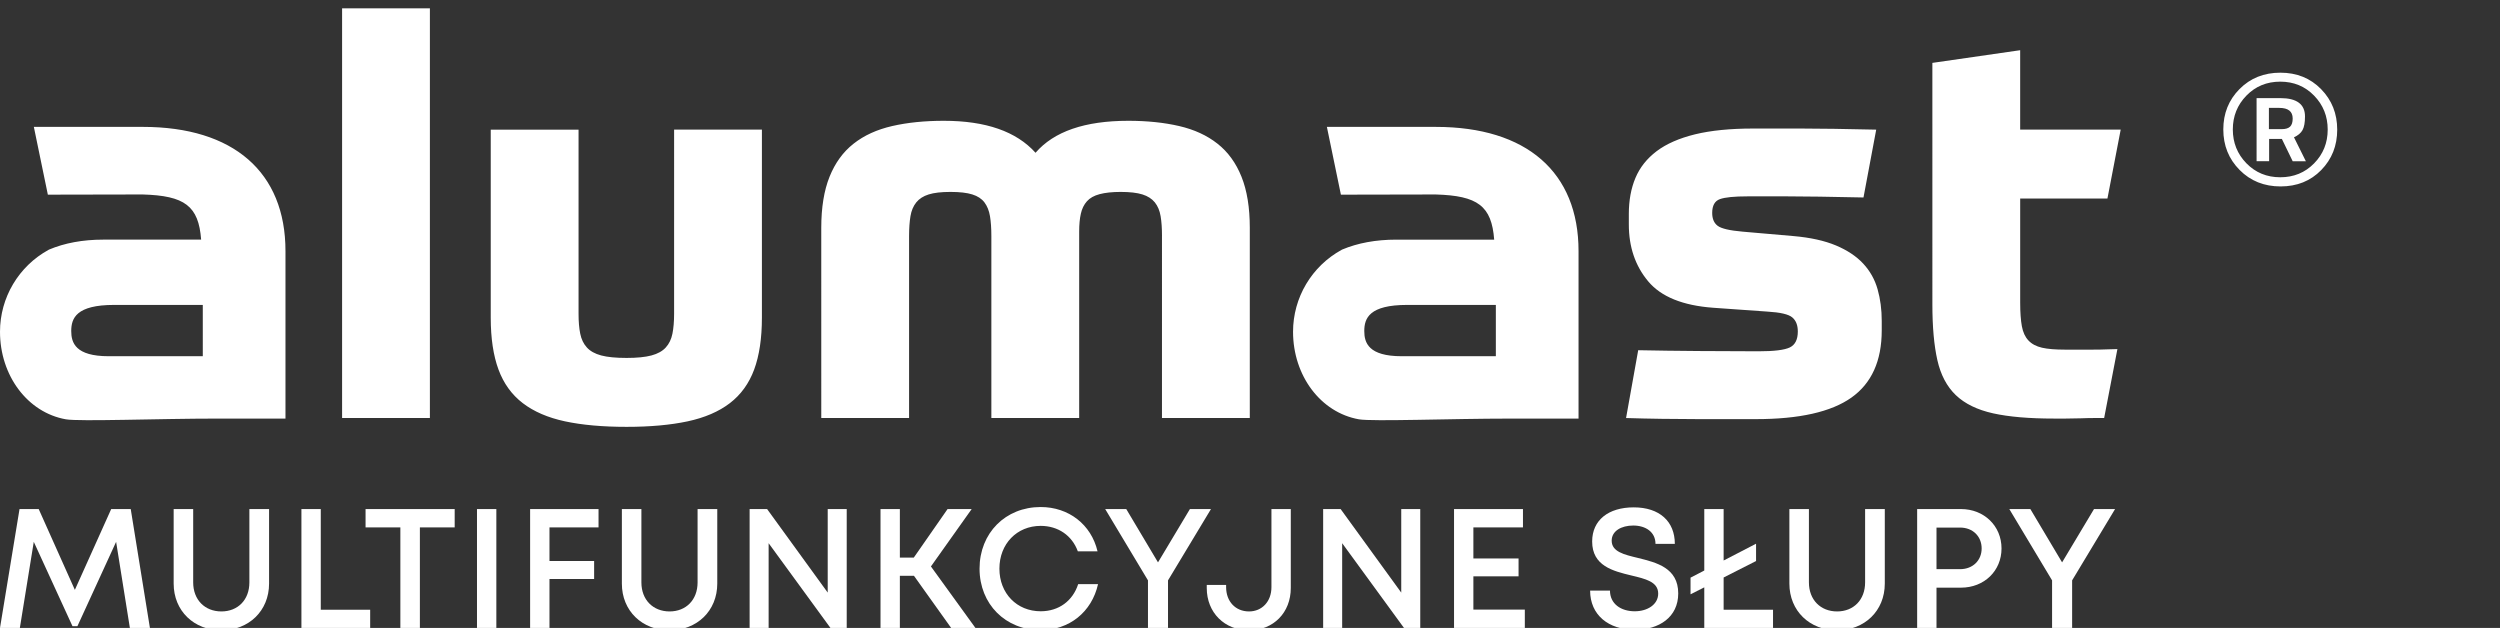
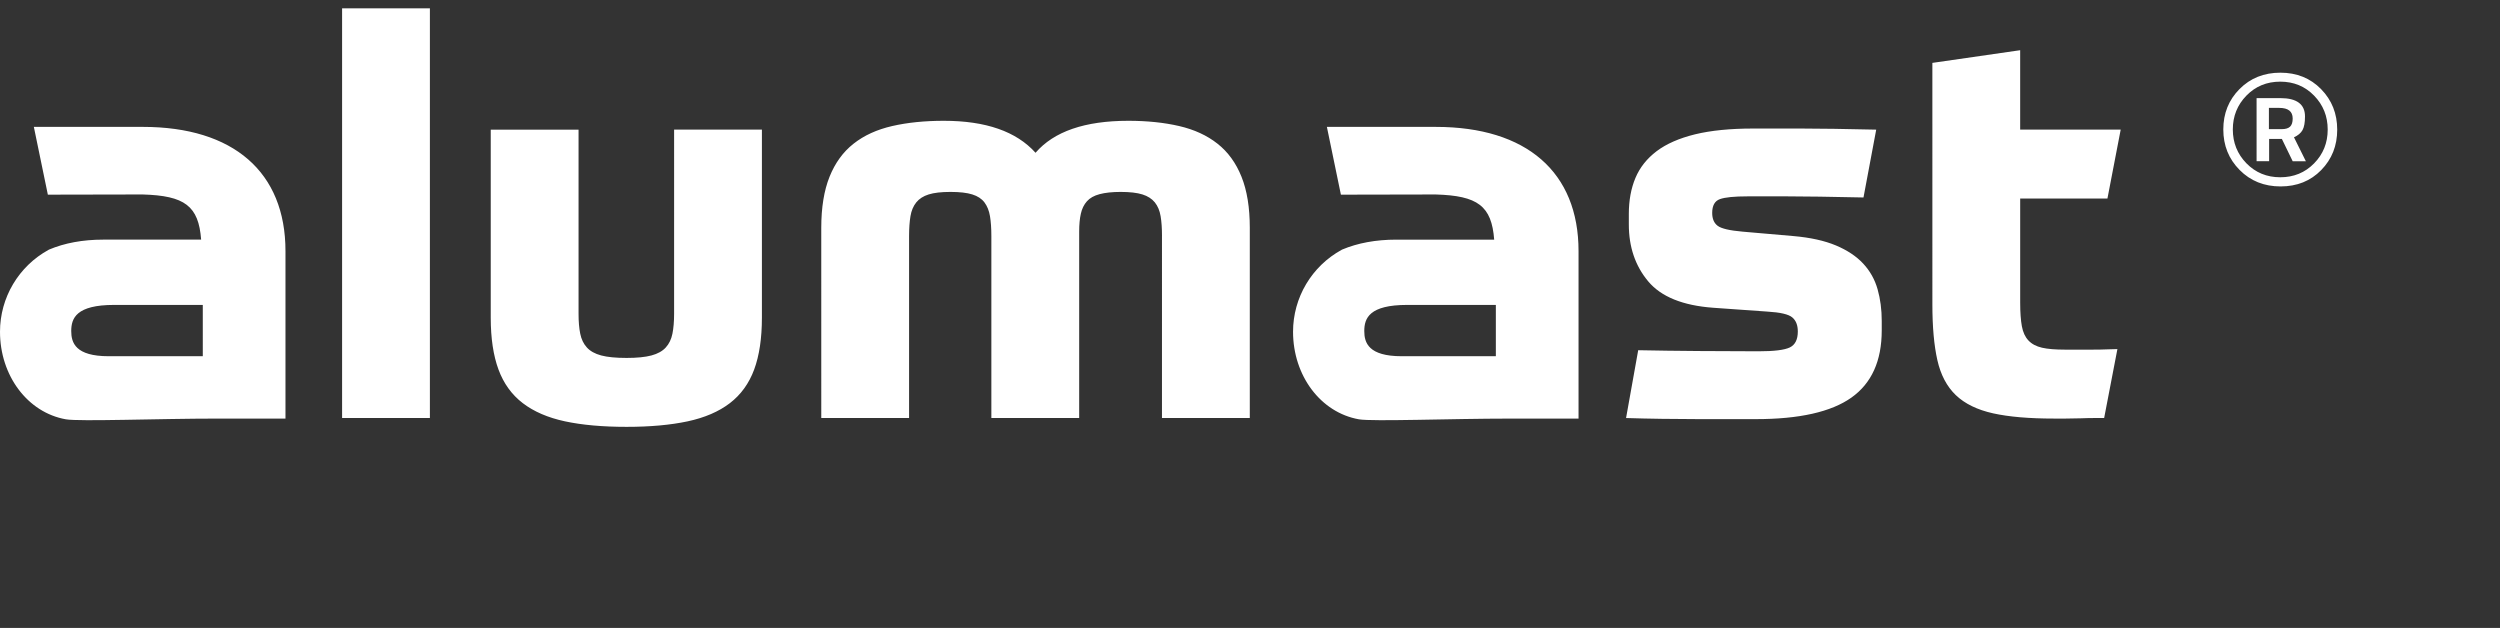
<svg xmlns="http://www.w3.org/2000/svg" xmlns:xlink="http://www.w3.org/1999/xlink" version="1.1" id="Layer_1" x="0px" y="0px" width="215px" height="54px" viewBox="0 0 215 54" enable-background="new 0 0 215 54" xml:space="preserve">
  <rect x="0" y="0" width="215" height="54" fill="#333333" stroke="none" />
  <g>
    <defs>
-       <rect id="SVGID_1_" width="215" height="54" />
-     </defs>
+       </defs>
    <clipPath id="SVGID_2_">
      <use xlink:href="#SVGID_1_" overflow="visible" />
    </clipPath>
    <g clip-path="url(#SVGID_2_)">
      <path fill="#FFFFFF" d="M12.892,54l-1.649-10.221H9.563l-3.125,6.95l-3.11-6.95H1.679L0,54h1.708l1.197-7.402l3.329,7.256h0.423    l3.329-7.256L11.169,54H12.892z" />
-       <path fill="#FFFFFF" d="M19.037,54.205c2.351,0,4.103-1.665,4.103-4.016v-6.41h-1.693v6.309c0,1.503-0.993,2.496-2.409,2.496    s-2.424-0.993-2.424-2.496v-6.309h-1.679v6.41C14.935,52.54,16.687,54.205,19.037,54.205z" />
      <path fill="#FFFFFF" d="M27.587,52.438v-8.658h-1.665V54h5.913v-1.563H27.587z" />
      <path fill="#FFFFFF" d="M39.103,43.779h-7.665v1.578h2.993V54h1.679v-8.643h2.993V43.779z" />
      <path fill="#FFFFFF" d="M41.021,54h1.665V43.779h-1.665V54z" />
-       <path fill="#FFFFFF" d="M51.474,45.357v-1.578H45.59V54h1.665v-4.205h3.84v-1.547h-3.84v-2.891H51.474z" />
      <path fill="#FFFFFF" d="M57.582,54.205c2.351,0,4.103-1.665,4.103-4.016v-6.41h-1.693v6.309c0,1.503-0.993,2.496-2.409,2.496    c-1.416,0-2.423-0.993-2.423-2.496v-6.309h-1.679v6.41C53.479,52.54,55.231,54.205,57.582,54.205z" />
-       <path fill="#FFFFFF" d="M71.183,43.779v7.184l-5.212-7.184h-1.504V54h1.635v-7.285L71.417,54h1.401V43.779H71.183z" />
      <path fill="#FFFFFF" d="M81.797,54h2.088l-3.825-5.285l3.504-4.936h-2.073l-2.906,4.176h-1.197v-4.176h-1.664V54h1.664v-4.482    H78.6L81.797,54z" />
      <path fill="#FFFFFF" d="M89.497,54.189c2.453,0,4.395-1.547,4.935-3.956h-1.708c-0.467,1.445-1.665,2.336-3.227,2.336    c-2.044,0-3.548-1.533-3.548-3.665c0-2.131,1.504-3.679,3.548-3.679c1.504,0,2.701,0.832,3.197,2.19h1.694    c-0.541-2.308-2.482-3.811-4.891-3.811c-3.022,0-5.256,2.232-5.256,5.299C84.241,51.956,86.475,54.189,89.497,54.189z" />
      <path fill="#FFFFFF" d="M104.144,43.779h-1.811l-2.745,4.585l-2.73-4.585h-1.811l3.679,6.133V54h1.723v-4.088L104.144,43.779z" />
      <path fill="#FFFFFF" d="M107.417,54.205c2.103,0,3.591-1.52,3.591-3.637v-6.789h-1.664v6.717c0,1.24-0.818,2.088-1.927,2.088    c-1.168,0-1.971-0.861-1.971-2.088v-0.189h-1.665v0.262C103.781,52.686,105.314,54.205,107.417,54.205z" />
      <path fill="#FFFFFF" d="M120.507,43.779v7.184l-5.213-7.184h-1.503V54h1.635v-7.285L120.74,54h1.402V43.779H120.507z" />
      <path fill="#FFFFFF" d="M126.711,52.424v-2.862h3.885v-1.532h-3.885v-2.672h4.264v-1.578h-5.928V54h6.088v-1.576H126.711z" />
      <path fill="#FFFFFF" d="M140.605,54.16c2.072,0,3.723-1.08,3.723-3.124c0-2.204-1.869-2.657-3.46-3.052    c-1.212-0.291-2.263-0.539-2.263-1.488c0-0.832,0.832-1.3,1.854-1.3c1.066,0,1.913,0.555,1.913,1.577h1.664    c0-1.928-1.313-3.14-3.533-3.14c-2.176,0-3.577,1.095-3.577,2.935c0,2.103,1.797,2.541,3.358,2.92    c1.226,0.293,2.321,0.541,2.321,1.563c0,0.935-0.92,1.519-2.016,1.519c-1.197,0-2.131-0.643-2.131-1.781h-1.708    C136.751,52.876,138.313,54.16,140.605,54.16z" />
      <path fill="#FFFFFF" d="M148.232,52.438v-2.773l2.789-1.416v-1.49l-2.789,1.445v-4.424h-1.664v5.285l-1.182,0.613v1.432    l1.182-0.599V54h5.912v-1.563H148.232z" />
      <path fill="#FFFFFF" d="M157.988,54.205c2.352,0,4.104-1.665,4.104-4.016v-6.41h-1.693v6.309c0,1.503-0.994,2.496-2.41,2.496    c-1.415,0-2.422-0.993-2.422-2.496v-6.309h-1.68v6.41C153.887,52.54,155.639,54.205,157.988,54.205z" />
-       <path fill="#FFFFFF" d="M168.643,43.779h-3.768V54h1.664v-3.461h2.104c2,0,3.488-1.445,3.488-3.372    C172.131,45.226,170.627,43.779,168.643,43.779z M168.568,48.948h-2.029v-3.577h2.029c1.096,0,1.854,0.76,1.854,1.796    C170.423,48.189,169.664,48.948,168.568,48.948z" />
      <path fill="#FFFFFF" d="M181.896,43.779h-1.811l-2.745,4.585l-2.729-4.585H172.8l3.679,6.133V54h1.724v-4.088L181.896,43.779z" />
    </g>
  </g>
  <path fill="#FFFFFF" d="M199.624,14.627c-0.917,0.938-2.082,1.406-3.495,1.406c-1.412,0-2.587-0.471-3.521-1.415  c-0.936-0.944-1.404-2.105-1.404-3.485c0-1.379,0.465-2.537,1.395-3.475s2.1-1.407,3.514-1.407c1.412,0,2.58,0.472,3.502,1.416  C200.538,8.61,201,9.772,201,11.151C201,12.531,200.541,13.689,199.624,14.627z M199.01,8.222c-0.779-0.801-1.75-1.2-2.908-1.2  s-2.129,0.399-2.91,1.2c-0.78,0.8-1.17,1.771-1.17,2.911c0,1.141,0.39,2.112,1.17,2.912c0.781,0.8,1.752,1.2,2.91,1.2  s2.129-0.397,2.908-1.192c0.781-0.794,1.172-1.764,1.172-2.91C200.182,9.996,199.791,9.022,199.01,8.222z M197.17,13.865  l-0.929-1.917h-1.097v1.917h-1.078V8.438h2.045c0.707,0,1.236,0.131,1.589,0.395c0.353,0.262,0.53,0.656,0.53,1.181  c0,0.526-0.071,0.917-0.213,1.174c-0.144,0.256-0.39,0.463-0.735,0.618l1.022,2.06H197.17z M196.018,9.279h-0.892v1.828h1.097  c0.334,0,0.576-0.072,0.725-0.216c0.148-0.143,0.223-0.376,0.223-0.698C197.17,9.583,196.786,9.279,196.018,9.279z M173.736,17.076  v8.961c0,0.824,0.049,1.494,0.143,2.017c0.096,0.521,0.285,0.932,0.57,1.23c0.285,0.303,0.672,0.506,1.164,0.619  c0.49,0.113,1.146,0.166,1.971,0.166c0.253,0,0.602,0,1.045,0c0.441,0,0.895,0,1.354,0s0.886-0.008,1.281-0.025  c0.396-0.016,0.672-0.023,0.832-0.023l-1.14,5.928c-0.159,0-0.42,0-0.785,0c-0.362,0-0.767,0.006-1.21,0.025  c-0.443,0.016-0.879,0.023-1.307,0.023s-0.768,0-1.021,0c-2.122,0-3.864-0.148-5.224-0.449c-1.363-0.303-2.432-0.824-3.207-1.564  c-0.776-0.744-1.305-1.75-1.59-3.014s-0.428-2.861-0.428-4.789V5.408l7.551-1.09v6.83h8.645l-1.141,5.928H173.736z M151.002,36.045  c-0.539,0-1.234,0-2.089,0c-0.856,0-1.798,0-2.827,0s-2.082-0.01-3.158-0.025s-2.107-0.039-3.087-0.07l1.044-5.832  c1.584,0.031,3.326,0.057,5.225,0.07c1.9,0.016,3.611,0.023,5.131,0.023c1.328,0,2.223-0.111,2.683-0.332  c0.458-0.221,0.688-0.68,0.688-1.373c0-0.537-0.158-0.941-0.475-1.208c-0.316-0.27-1.031-0.436-2.138-0.501l-4.655-0.33  c-2.628-0.19-4.496-0.95-5.603-2.276c-1.11-1.328-1.662-2.957-1.662-4.886v-0.902c0-1.168,0.19-2.203,0.569-3.103  c0.379-0.902,0.99-1.669,1.828-2.303c0.838-0.63,1.939-1.113,3.301-1.447c1.361-0.33,3.023-0.497,4.986-0.497c0.602,0,1.235,0,1.9,0  c0.664,0,1.409,0,2.232,0c0.822,0,1.765,0.009,2.826,0.025c1.061,0.017,2.271,0.039,3.633,0.071l-1.094,5.833  c-1.455-0.03-2.715-0.055-3.773-0.071c-1.063-0.017-1.988-0.025-2.779-0.025c-0.792,0-1.457,0-1.994,0c-0.539,0-1.015,0-1.426,0  c-1.139,0-1.932,0.079-2.373,0.237c-0.445,0.158-0.666,0.555-0.666,1.186c0,0.507,0.158,0.878,0.475,1.113  c0.316,0.237,1.029,0.403,2.137,0.499l4.371,0.38c1.455,0.125,2.675,0.397,3.656,0.806c0.982,0.414,1.764,0.934,2.35,1.565  c0.587,0.633,0.998,1.366,1.236,2.206c0.238,0.838,0.356,1.748,0.356,2.726v0.807c0,2.623-0.871,4.553-2.612,5.785  C157.477,35.428,154.736,36.045,151.002,36.045z M116.868,36.061c-3.283-0.578-5.666-3.744-5.666-7.531  c0-2.934,1.603-5.637,4.185-7.048l0.032-0.017c1.343-0.567,2.91-0.856,4.657-0.856h8.424c-0.221-2.898-1.408-3.781-5.034-3.884  c-0.202,0.002-1.306,0.005-7.862,0.016h-0.287l-1.205-5.828h9.375c7.796,0,12.267,3.892,12.267,10.677c0,0.147,0,14.409,0,14.409  h-5.933C124.912,35.998,118.016,36.264,116.868,36.061z M128.643,26.223h-7.627c-3.25,0-3.688,1.137-3.688,2.248  c0,1.008,0.365,2.164,3.218,2.164h8.097V26.223z M99.932,20.3c0-0.663-0.039-1.234-0.119-1.706  c-0.078-0.475-0.244-0.871-0.496-1.188c-0.256-0.313-0.612-0.543-1.069-0.685c-0.461-0.145-1.086-0.216-1.876-0.216  c-0.729,0-1.331,0.066-1.805,0.192c-0.476,0.125-0.84,0.329-1.094,0.616c-0.252,0.284-0.427,0.64-0.521,1.067  c-0.096,0.426-0.143,0.94-0.143,1.54v16.029h-7.552V20.3c0-0.663-0.04-1.234-0.118-1.706c-0.08-0.475-0.238-0.871-0.476-1.188  c-0.237-0.313-0.586-0.543-1.045-0.685c-0.459-0.145-1.085-0.216-1.876-0.216s-1.417,0.071-1.876,0.216  c-0.459,0.142-0.815,0.372-1.068,0.685c-0.254,0.317-0.421,0.713-0.499,1.188c-0.078,0.472-0.119,1.043-0.119,1.706v15.649h-7.551  V19.588c0-1.737,0.237-3.201,0.712-4.386c0.476-1.187,1.164-2.135,2.066-2.844c0.903-0.713,2.011-1.218,3.325-1.519  c1.313-0.301,2.793-0.45,4.44-0.45c3.609,0,6.237,0.917,7.884,2.75c1.582-1.833,4.242-2.75,7.979-2.75  c1.614,0,3.069,0.149,4.368,0.45c1.3,0.301,2.4,0.806,3.303,1.519c0.9,0.709,1.59,1.657,2.064,2.844  c0.476,1.185,0.713,2.649,0.713,4.386v16.361h-7.553V20.3z M62.77,34.67c-0.951,0.729-2.162,1.25-3.635,1.566  c-1.472,0.314-3.221,0.473-5.246,0.473c-2.06,0-3.824-0.158-5.297-0.473c-1.472-0.316-2.683-0.838-3.633-1.566  s-1.646-1.691-2.09-2.893c-0.444-1.203-0.665-2.688-0.665-4.458v-16.17h7.552v15.838c0,0.664,0.047,1.232,0.143,1.707  c0.095,0.477,0.285,0.873,0.57,1.186c0.284,0.316,0.695,0.545,1.234,0.689c0.538,0.143,1.266,0.213,2.186,0.213  c0.885,0,1.598-0.07,2.137-0.213c0.537-0.145,0.949-0.373,1.234-0.689c0.285-0.313,0.475-0.709,0.57-1.186  c0.094-0.475,0.143-1.043,0.143-1.707V11.148h7.551v16.17c0,1.771-0.222,3.255-0.664,4.458C64.415,32.979,63.719,33.941,62.77,34.67  z M29.42,0.714h7.551v35.235H29.42V0.714z M5.666,36.061C2.383,35.482,0,32.316,0,28.529c0-2.934,1.604-5.637,4.186-7.048  l0.031-0.017c1.343-0.567,2.909-0.856,4.657-0.856h8.424c-0.219-2.898-1.408-3.781-5.035-3.884c-0.2,0.002-1.305,0.005-7.862,0.016  H4.115l-1.204-5.828h9.374c7.795,0,12.266,3.892,12.266,10.677c0,0.147,0,14.409,0,14.409h-5.933  C13.711,35.998,6.814,36.264,5.666,36.061z M17.44,26.223H9.813c-3.249,0-3.687,1.137-3.687,2.248c0,1.008,0.366,2.164,3.218,2.164  h8.096V26.223z" />
</svg>